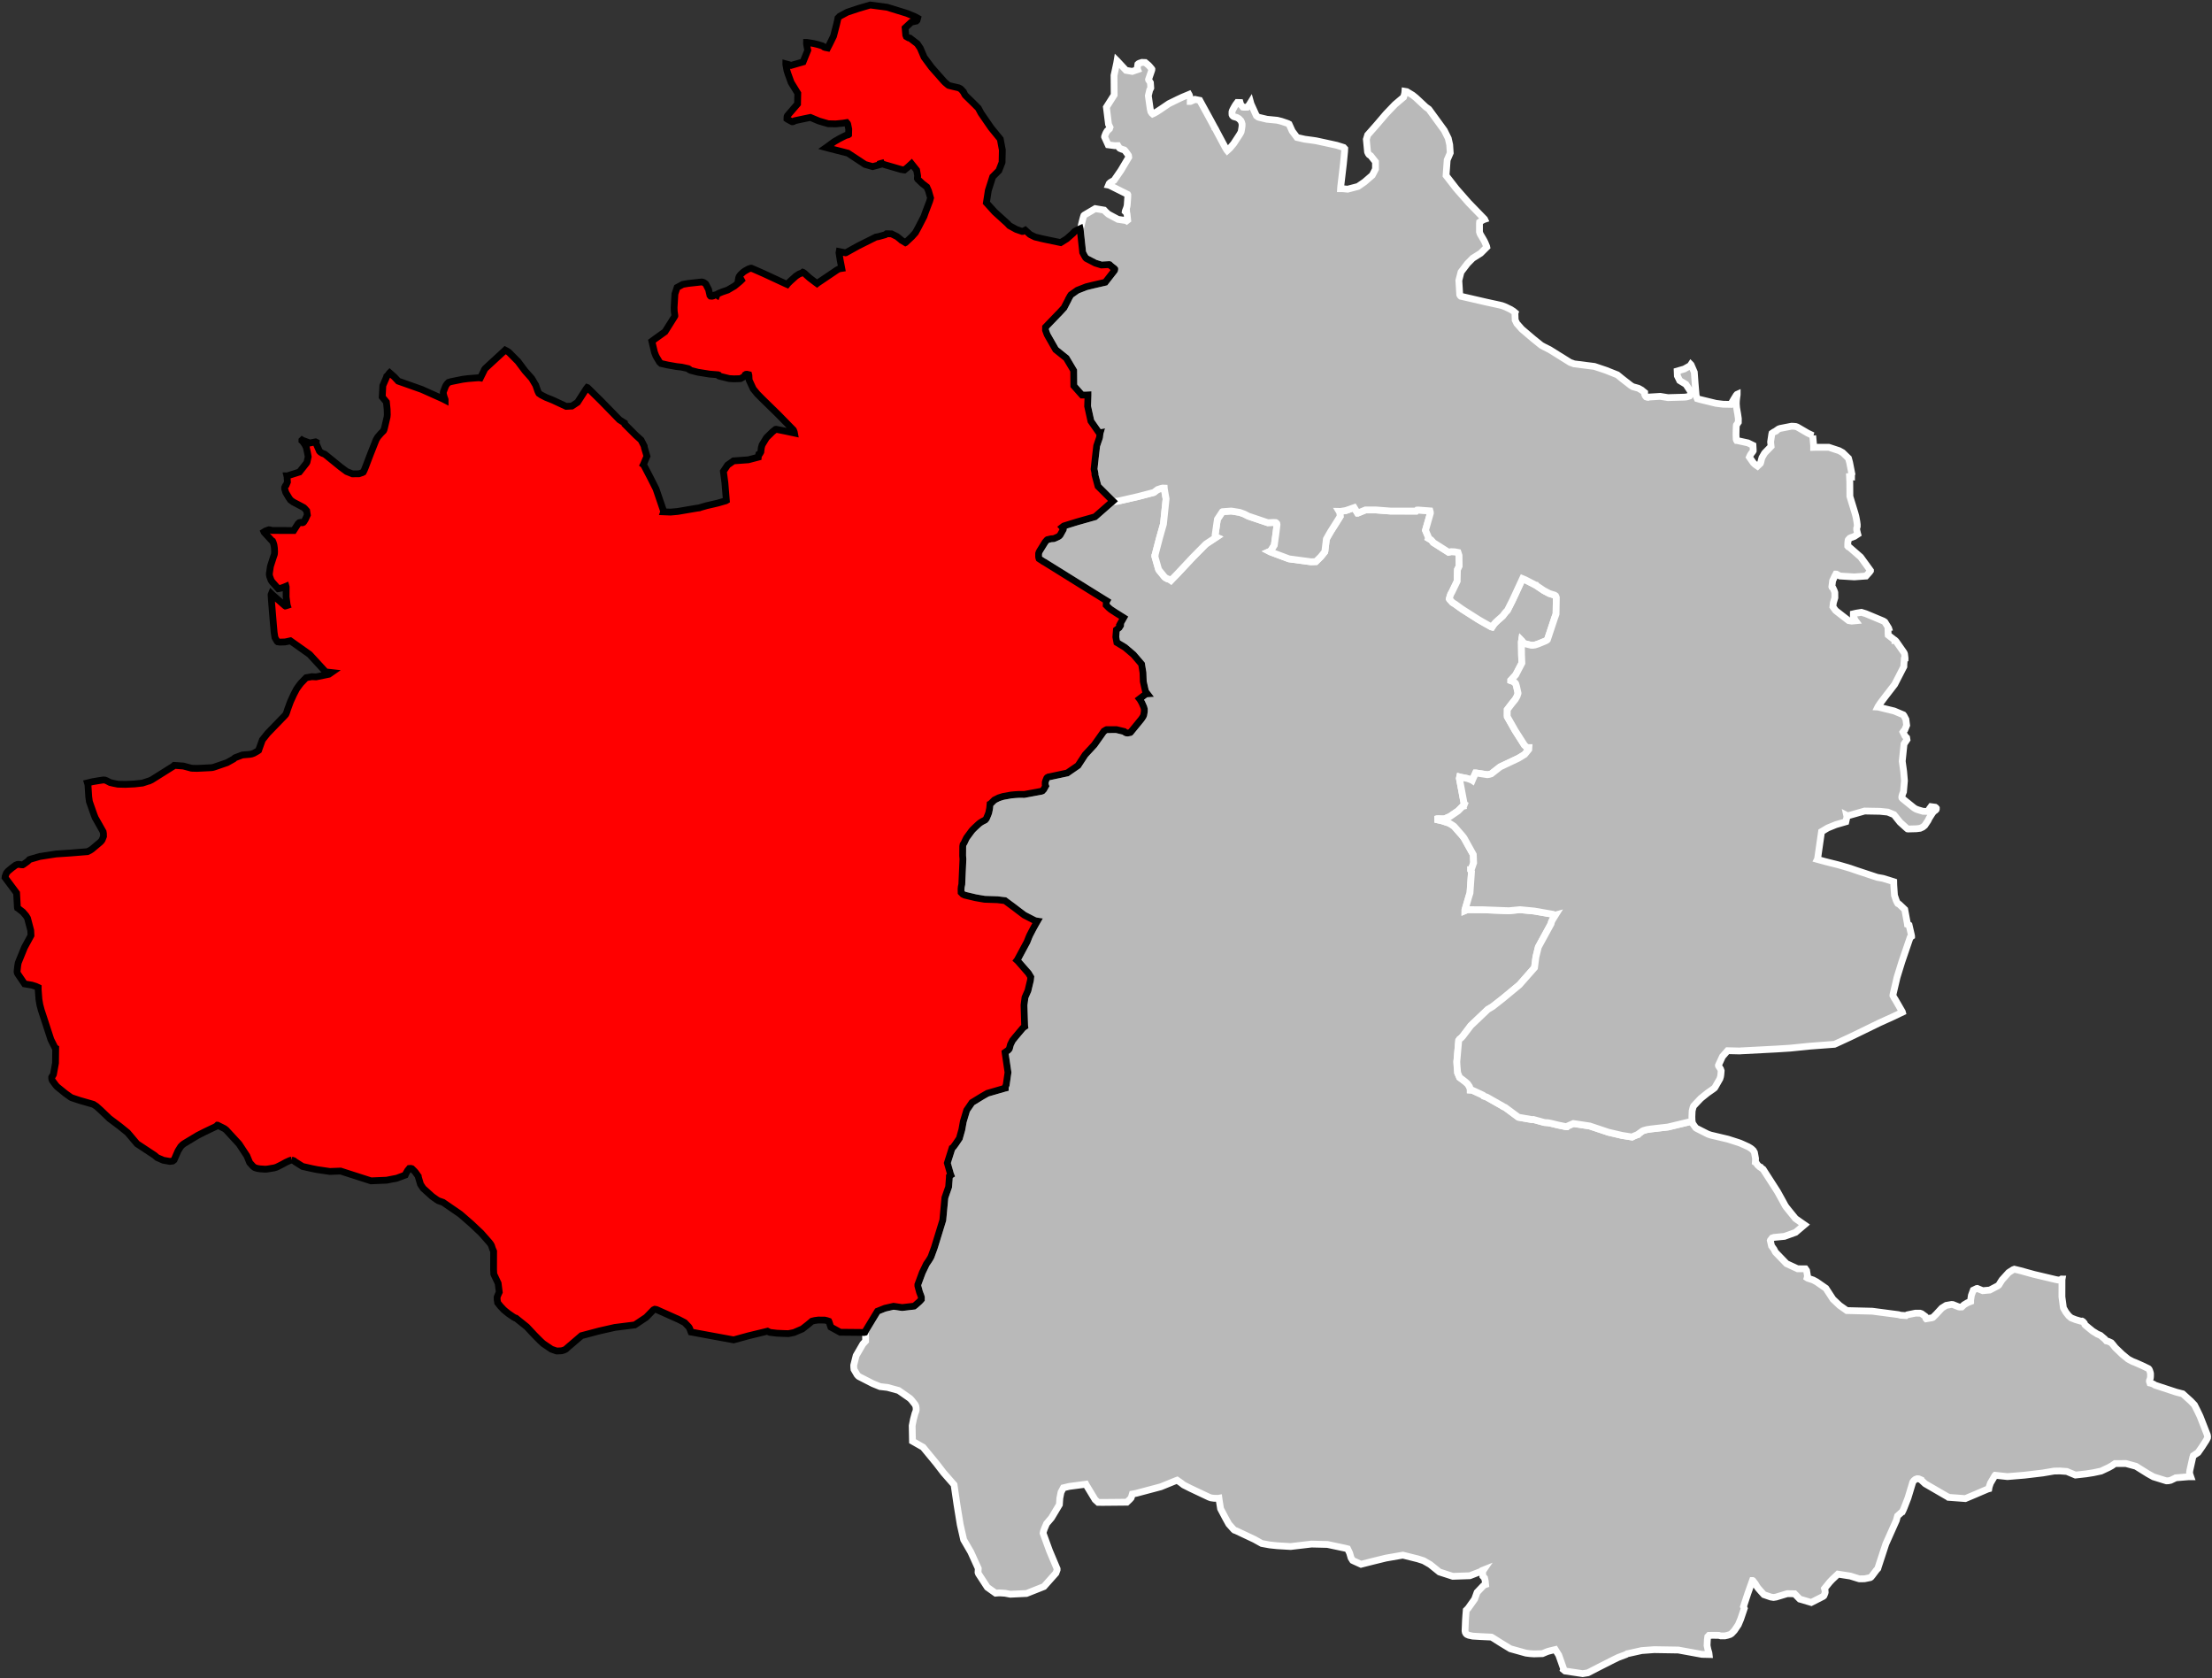
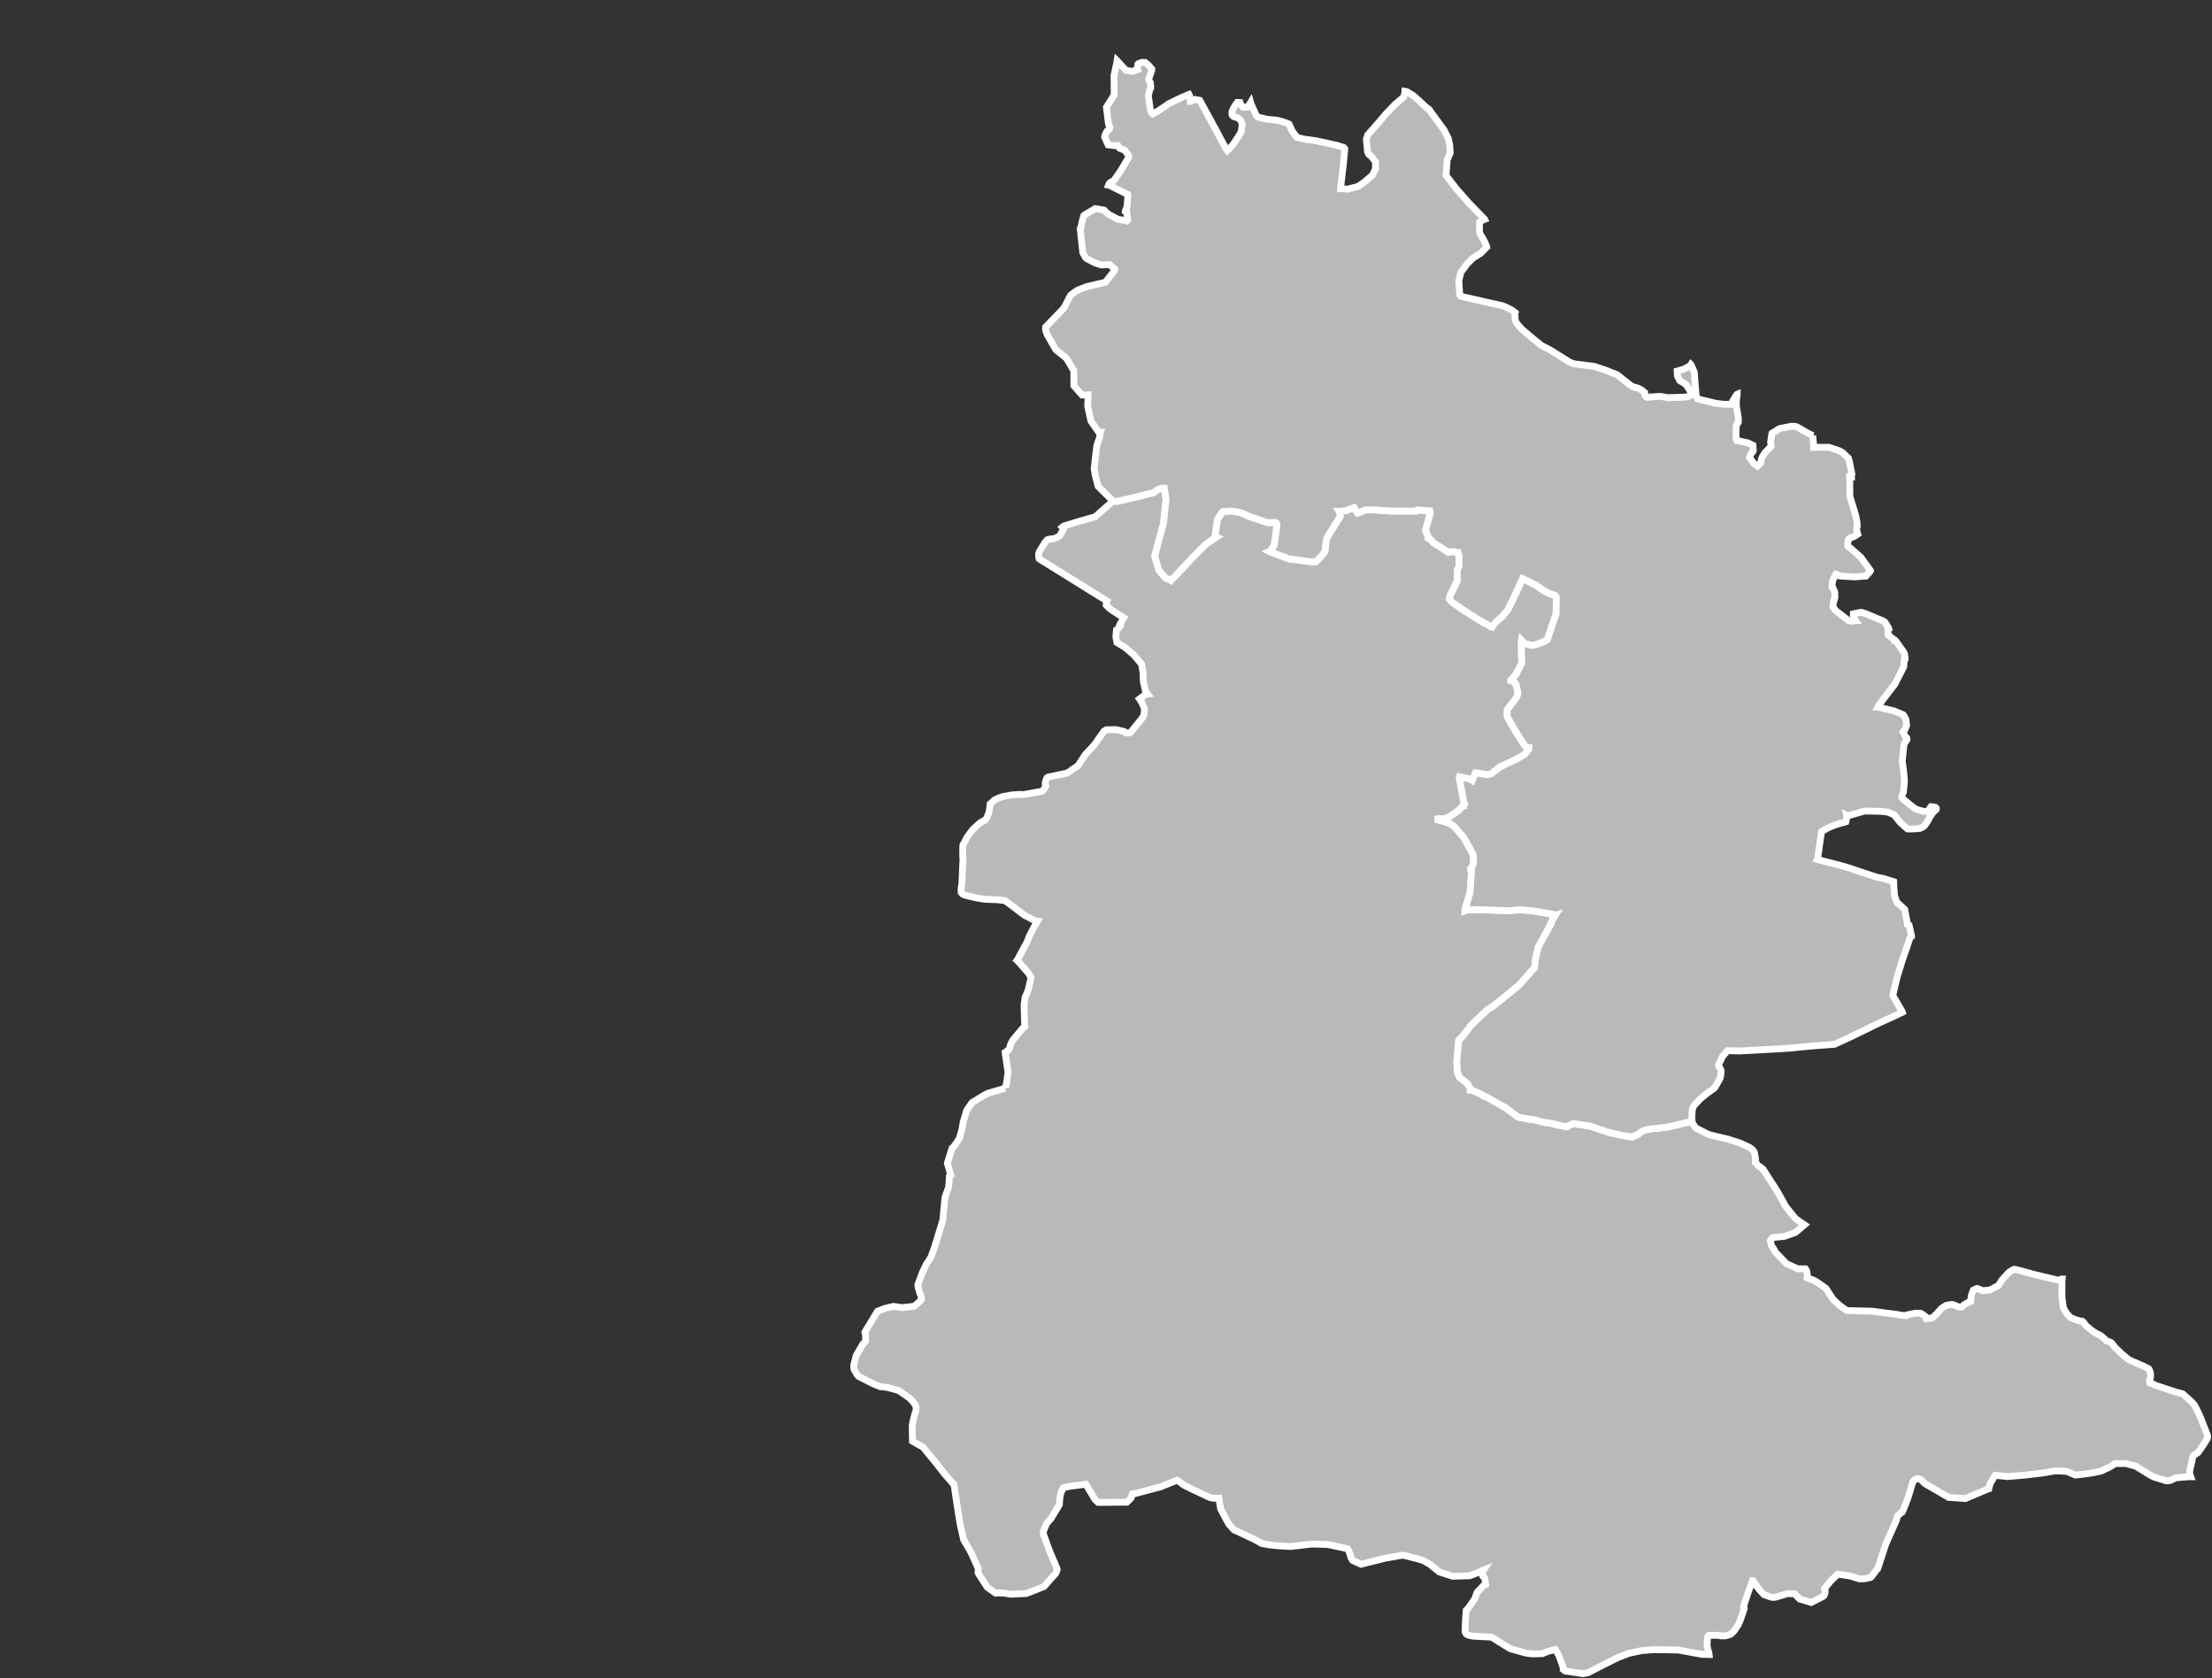
<svg xmlns="http://www.w3.org/2000/svg" xmlns:ns1="http://www.inkscape.org/namespaces/inkscape" xmlns:ns2="http://sodipodi.sourceforge.net/DTD/sodipodi-0.dtd" width="220.119mm" height="166.951mm" viewBox="0 0 2599.829 1971.863" version="1.2" id="svg4136" ns1:version="0.91 r13725" ns2:docname="Arrondissements Ariège 2017.svg">
  <rect x="0" y="0" width="2599.829" height="1971.863" fill="#333333" stroke="none" />
  <ns2:namedview pagecolor="#ffffff" bordercolor="#666666" borderopacity="1" objecttolerance="10" gridtolerance="10" guidetolerance="10" ns1:pageopacity="0" ns1:pageshadow="2" ns1:window-width="1920" ns1:window-height="1017" id="namedview4196" showgrid="false" fit-margin-top="0" fit-margin-left="0" fit-margin-right="0" fit-margin-bottom="0" ns1:zoom="1.1424749" ns1:cx="400.62155" ns1:cy="290.45208" ns1:window-x="-8" ns1:window-y="-8" ns1:window-maximized="1" ns1:current-layer="svg4136" />
  <desc id="desc4138">Generated with Qt</desc>
  <defs id="defs4140" />
  <g id="g4142" style="fill:#b9b9b9;stroke:#ffffff;stroke-width:8" transform="translate(-418.095,-236.312)">
    <path id="Foix" d="m 1564.22,1455.92 0,-0.71 0.25,-1.08 0.38,-0.93 0.48,-1.06 2.12,-14.69 -3.34,-22.63 -0.11,-0.94 3.34,-2.32 1.42,-1.52 0.36,-0.7 1.26,-4.68 2.34,-4.71 3.29,-4.1 8.74,-10.4 1.66,-1.39 0.71,-0.47 -0.11,-0.7 -0.74,-24.46 1.16,-9.21 3.47,-7.87 2.95,-12.33 0.38,-3.64 -2.66,-4.45 -12.48,-14.29 -1.05,-0.95 0.36,-0.46 11.36,-21.1 2.18,-5.51 1.08,-2.48 2.86,-5.5 1.68,-3.16 2.29,-4.11 2.14,-3.75 -1.64,-0.24 -2.23,-0.84 -11.6,-6 -7.26,-5.47 -5.61,-4.29 -9.77,-7.22 -8.89,-1.07 -15.12,-0.51 -10.63,-1.84 -12.69,-3.04 -2.23,-1.08 -1.98,-2.04 -0.08,-3.99 0.26,-2.7 0.61,-2.84 1.33,-29.65 -0.32,-3.99 0.09,-11.07 0.37,-2.11 1.31,-2.01 1.58,-3.4 1.31,-2.57 0.6,-0.82 5.34,-7.26 1.33,-1.52 2.85,-2.79 3.9,-3.61 1.54,-1.28 2.74,-1.74 3.54,-1.85 1.19,-1.4 0.36,-0.61 1.94,-4.68 0.72,-2 0.98,-4.92 0.26,-2.49 0.25,-2.58 0.47,-0.23 4.65,-4.55 5.07,-2.54 5.07,-1.6 9.32,-1.69 4.49,-0.43 4.93,-0.31 6.26,0.05 20.02,-3.71 1.21,-0.46 1.65,-1.75 2.27,-4.09 -0.57,-1.53 0.02,-2.73 0.48,-1.76 1.32,-3.16 0.48,-0.58 1.53,-0.81 0.85,-0.11 21.21,-4.52 12.69,-8.73 8.35,-12.74 10.76,-11.63 11.37,-16.08 0.83,-0.35 1.18,-0.92 1.06,-0.47 11.54,-0.02 9.17,2.19 1.4,1.19 1.17,0.48 1.53,0.13 2.96,-0.56 0.36,-0.23 12.72,-15.55 2.03,-3.04 0.59,-1.28 0.25,-0.82 0.61,-3.76 0.05,-2.72 -0.57,-2.24 -0.46,-1.06 -1.75,-4.01 -1.85,-3.33 -0.58,-0.946 -0.47,-0.59 7.59,-5.81 1.65,-0.104 -1.98,-2.602 -0.34,-0.825 -2.49,-11.09 -0.37,-10.348 -1.64,-10.099 -9.48,-11.089 -10,-8.509 -9.55,-5.798 -1.23,-6.434 0.67,-8.398 3.31,-2.654 1.6,-2.507 0.08,-1.026 -0.7,-0.593 0.12,-0.235 2.38,-4.114 1.81,-3.157 -1.52,-0.953 -8.2,-5.145 -5.61,-3.688 -2.12,-1.781 -3.15,-3.164 0.15,-3.933 0.6,-1.054 -17.09,-10.621 -55.85,-34.75 -1.75,-0.955 -4.91,-3.237 -0.34,-0.943 -0.23,-1.529 0.03,-3.759 0.49,-1.522 0.71,-1.405 6.46,-10.425 2.13,-2.452 0.48,-0.348 4.26,-1.021 3.17,-0.209 1.53,-0.574 3.31,-1.501 1.41,-0.809 1.31,-1.282 3.48,-6.222 0.24,-0.468 0.12,-0.939 -0.11,-0.235 -1.28,-1.421 1.65,-1.28 0.47,-0.23 15.58,-4.806 20.83,-5.877 19.87,-17.421 1.19,-1.05 2.46,0.374 3.43,-0.324 23.47,-5.354 18.63,-4.87 4.46,-3.371 4.07,-1.373 1.76,-0.398 2,0.075 0.1,1.412 0.12,0.47 1.91,10.732 -3.07,29.511 -4.75,16.786 -5,19.156 0,0.588 -0.36,0.583 -0.01,0.941 4,14.037 0.46,1.414 0.58,0.946 6.28,7.713 1.07,0.948 2.22,1.193 3.17,1.084 1.16,0.857 2.14,-2.24 5.24,-5.359 18.13,-19.376 15.48,-15.639 12.31,-8.144 -0.82,-0.36 -0.59,-0.358 0.02,-1.997 2.65,-18.33 5.82,-8.786 0.24,-0.118 5.55,-0.423 4.47,-0.315 1.17,0.127 8.94,1.449 5.51,1.985 4.58,2.388 22.99,7.735 6.96,-0.294 2.35,0.136 0.58,0.358 0.7,0.828 0.22,1.202 -0.12,1.291 -1.01,8.097 -2.06,14.87 -4.26,6.744 -1.29,0.576 0.93,0.478 21.96,8.196 25.63,3.408 0.94,0.01 4.93,-0.196 5.75,-5.634 4.71,-5.815 0.24,-1.056 0.13,-1.409 1.54,-12.581 2.03,-3.627 2.98,-5.168 5.98,-9.407 5.24,-8.38 -0.44,-4.352 -0.23,-0.59 -0.58,-0.967 1.55,0.035 6.36,-1.046 7.44,-2.621 2.36,-0.802 1.97,3.211 1.97,3.19 0.35,0.002 8.99,-3.684 12.12,-0.016 17.17,1.317 30.27,0.04 1.06,-1.164 1.3,-0.109 13.87,1.057 0.46,1.649 -0.01,1.173 -5.71,19.975 4.03,9.456 -0.12,0.233 2.6,1.55 1.74,1.894 0.82,1.181 18.02,11.454 3.06,-0.68 4.13,0.153 3.99,0.762 1.15,3.533 0.14,11.068 -0.01,1.53 -1.08,2.34 -0.84,1.637 -0.13,1.645 -0.22,10.242 -0.02,1.762 -6.34,13.131 -0.83,1.402 -0.24,0.351 -0.6,1.545 -0.87,2.931 -0.36,1.407 0.23,0.47 3.4,3.79 3.85,2.404 0.59,0.476 4.09,2.971 3.03,2.14 19.33,12.287 7.95,4.554 6.81,3.818 0.94,0.242 1.78,-2.688 2.02,-2.449 2.63,-2.447 5.68,-5.027 0.59,-0.583 3,-3.969 2.37,-2.449 5.73,-11.371 4.1,-8.803 5.86,-12.663 2.06,-4.446 3.16,1.318 11.37,5.876 1.17,0.597 0.35,0.003 0.35,0.473 8.55,5.735 6.55,3.46 6.24,1.934 1.16,0.83 0.58,1.181 0.23,0.823 -0.01,1.318 -0.01,1.174 -0.28,16.704 -0.12,0.47 -0.84,2.343 -0.48,1.287 -8.71,26.175 -0.59,0.584 -1.41,0.809 -2.48,1.061 -6.51,2.649 -3.53,1.145 -2.36,0.332 -2.37,-0.019 -6.45,-1.604 -2.22,-0.842 -0.7,-0.593 -1.28,-2.009 -0.46,-0.473 -0.25,1.642 0.2,14.947 0.39,9.897 -7.24,13.851 -5.29,5.829 -0.47,0.466 -0.01,0.47 2.7,0.962 2.45,1.783 0.58,0.828 0.8,2.473 0.23,0.826 1.7,7.791 0,0.353 -1.09,3.291 -2.03,3.639 -4.16,5.1 -5.36,7.06 -0.06,6.93 0.11,1.41 9.28,16.34 10.79,16.92 1.98,1.92 1.17,0.83 1.08,0.24 1.06,0.01 -0.14,2.12 -4.75,5.87 -7.37,4.5 -21.51,10.16 -10.43,8.16 -2.36,0.69 -1.29,0.23 -1.06,0.1 -4.11,-0.62 -3.43,-0.52 -5.63,-0.87 -0.59,0 -3.11,6.93 -0.74,1.75 -0.35,-0.24 -4.92,-1.8 -2.23,-0.49 -6.36,-1.25 -0.94,-0.24 -0.36,1.66 5.29,28.17 0.11,0.59 0.69,1.65 2.6,1.67 -0.73,-0.12 -4.36,1.13 -5.08,5.13 -9.67,6.64 -6.21,2.65 -1.41,0.11 -2.94,-0.03 -2.72,-0.14 -1.89,0.1 -2.12,0.57 7.42,1.59 7.14,2.32 2.11,0.72 3.07,1.91 2.45,1.66 8.97,10.2 2.22,2.72 1.05,1.68 10.36,18.67 0.4,9.67 -2.84,8.1 -0.59,0 -0.01,0.7 0.93,1.66 -1.76,24.94 -0.24,0.93 -0.24,0.47 -0.72,2.37 -4.72,16.08 -0.01,0.94 2.71,-1.15 18.36,0.09 30.48,1.16 13.2,-1.24 16.54,1.57 22.16,3.85 0.89,0.6 1.21,0.51 0.83,-0.23 -0.95,1.52 -2.65,4.33 -0.59,1.17 -0.6,1.4 -0.37,1.79 -14.96,27.41 -2.87,11.72 -1.62,12.49 -17.79,20.2 -19.45,16.1 -12.2,9.54 -5.45,3.24 -20.01,19.03 -9.23,12.16 -1.78,1.99 -2.13,1.74 -1.07,1.52 -2.23,25.05 0.31,5.43 0.64,7.53 2.31,5.45 5.04,3.8 1.99,1.56 2.45,2.26 2.08,3.07 0.69,1.89 0.34,1.53 0,0.72 2.23,0.14 12.66,5.86 0.93,1.07 3.54,1.23 18.97,10.75 0.35,0.36 2.22,0.95 15.64,11.56 14.98,2.61 0.47,0.12 2.11,-0.1 12.8,3.52 2.73,0.26 1.05,0 4.11,0.74 8.45,2.05 9.77,2.01 0.47,0 0.6,-0.7 7.07,-3.11 19.21,2.89 21.99,7.36 16.02,3.72 11.77,1.88 2.19,-1.1 3.36,-1.39 1.42,-0.46 0.24,-0.47 4.86,-3.51 1.42,-0.69 2.83,-0.8 1.29,-0.34 4.84,-0.72 7.18,-0.82 12.49,-1.43 25.97,-6.24 2.36,-0.69 0.22,1.53 0.81,1.65 3.25,4.52 0.93,0.71 13.48,6.83 3.36,1.15 5.16,1.21 15.09,3.58 12.59,4.02 1.99,0.73 3.51,1.55 5.76,2.63 2.81,1.7 1.28,0.95 1.87,1.78 1.27,2.24 1.29,7.02 -0.09,3.12 -0.12,1.52 0.93,0.6 1.74,2.48 2.22,2.04 0.96,0.36 0.11,0.35 3.16,2.26 8.5,13.19 8.34,12.98 6.14,11.05 2.91,5.39 1.39,2.01 2.96,3.69 7.87,9.69 10.43,7.3 -10.42,8.86 -13.03,4.7 -12.25,1.19 -2.18,0.7 -2.08,2.69 -0.12,0.35 1.47,6.36 2.79,3.81 1.74,3.42 13.07,13.53 13.01,6 9.19,0.08 1.39,2.01 1.12,6.84 -0.49,1.76 0.35,0.24 0.82,0.36 1.2,0.36 4.74,1.57 4.04,2.17 10.89,7.56 8.37,12.86 7.8,7.34 8.44,5.97 29.91,0.75 30.7,4.02 2.58,0.72 6.25,0.41 0.23,-0.24 1.54,-0.69 9.44,-1.92 2.46,0.02 3.06,0.03 1.75,0.6 4.23,3.09 0.92,2.62 0.12,0.11 0.11,0.12 6.71,-1.11 1.2,-0.47 3.67,-3.63 6.78,-7.34 5.08,-3.16 6.38,-1.12 1.53,0.13 6.67,2.66 1.43,0.25 2.35,-0.1 2.73,-2.58 3.89,-2.32 3.8,-1.49 0.01,-1.65 0.87,-5.63 2.23,-6.06 3.95,-1.9 0.73,-0.11 6.44,2.64 8.25,-0.76 9.47,-4.97 1.18,-0.93 2.02,-3.3 1.79,-2.8 7.73,-8.54 1.18,-0.81 4.04,-2.55 1.54,-0.58 7.15,1.71 15.75,4.35 25.84,6.12 2.59,0.49 2.02,-0.1 0.94,-0.22 1.18,-0.82 0.59,0.01 -0.12,0.7 -0.06,20.14 1.66,12.49 0.23,0.85 2.78,4.84 3.25,4.14 2.94,2.51 5.04,2 6.35,1.86 1.41,-0.11 1.17,0.72 1.51,1.77 0.58,1.65 0.58,0.62 7.37,6.05 1.17,0.95 5.42,3.39 3.84,1.65 5.25,4.5 1.75,2.02 2.23,0.49 3.41,1.58 1.87,2.12 2.9,3.67 8.3,7.97 6.54,5.34 1.66,0.98 3.86,2.02 3.16,1.21 8.19,3.62 7.19,3.46 0.81,0.83 0.69,1.42 0.81,2.59 0.22,1.17 -0.02,3.13 -0.13,1.54 -0.31,1.4 -0.78,2.05 -0.01,1.18 0.57,1.65 0.59,0.12 3.51,1.2 1.76,1.19 25.02,8.23 7.62,1.96 9.47,8.54 4.33,4.53 2.89,5.66 3.7,7.69 8.53,21.85 0.34,2 -0.13,1.53 -1.44,2.83 -4.9,7.6 -4.75,6.79 -5.58,3.72 -0.6,1.78 -3.42,15.27 -0.38,2.58 0.34,2.11 1.03,2.98 -2.23,-0.02 -15.45,1.28 -0.62,0.36 -5.28,2.53 -2.61,0.56 -2.35,0.1 -2.46,-0.73 -12.8,-3.98 -6.45,-3.6 -14.17,-8.84 -11.88,-3.2 -12.72,0.06 -3.66,2.55 -3.54,1.97 -9.11,4.29 -9.09,1.93 -8.42,1.33 -12.68,1.42 -10.09,-4.22 -8.06,-0.59 -6.88,0.12 -13.34,2.26 -21.4,2.55 -20.09,1.68 -14.46,-1.55 -0.23,0.23 -5.13,8.68 -0.18,0.39 -0.12,0.25 -1.41,4.19 -0.37,2.11 -1.29,0.34 -15.59,6.68 -10.75,4.52 -19.78,-1.46 -0.7,-0.62 -0.46,-0.12 -26.15,-15.16 -0.93,-0.83 -3.62,-3.35 -0.11,-0.35 -3.04,-1.32 -1.79,-0.13 -2,0.69 -1.78,1.39 -1.42,1.9 -5.64,18.64 -4.62,11.86 -1.08,2.49 -0.98,1.98 -0.36,0.12 -5.21,4.65 -1.45,5.3 -12.35,27.64 -8.85,27.05 -0.49,1.76 -1.78,1.98 -4.66,6.21 -1.66,1.99 -0.94,0.58 -6.71,1.35 -5.9,0.07 -0.94,-0.24 -9.75,-3.04 -14.6,-2.28 -6.86,6.47 -2.73,2.91 -6.19,7.61 0.68,2.47 0.1,2 -0.36,1.29 -1.08,2.58 -0.83,0.81 -2.74,1.41 -11.35,5.78 -13.5,-3.99 -6.07,-6.24 -8.58,-0.13 -13.24,4 -2.94,0.44 -3.17,-0.49 -8.11,-2.77 -3.38,-3.7 -3.51,-4.02 -1.28,-1.77 -2.02,-3.39 -2.85,-3.61 -0.24,-0.12 -0.23,0 -5.44,15.25 -5.07,15.4 0.93,2.12 -4.24,12.56 -2.76,6.58 -4.54,6.77 -3.32,3.53 -1.77,1.16 -3.21,1.03 -3.06,0.68 -4.82,-0.04 -2.25,-0.61 -6.81,-0.06 -4.72,0.08 -1.43,1.52 -0.43,3.16 -0.21,4 -0.15,3.31 1.02,4.82 1.14,3.8 0.22,1.88 -8.36,-0.19 -27.85,-5.09 -28.27,-0.45 -14.79,1.09 -16.1,3.58 -0.82,0.11 -1.42,0.93 -9.21,3.45 -5.93,2.89 -16.13,8.17 -13.55,6.99 -6.14,1.01 -20.7,-3.11 -1.87,-1.54 0.24,-0.71 -5.79,-16.38 -4.12,-6.56 -5.2,1.25 -3.12,0.79 -2.2,0.81 -4.61,1.96 -9.89,0.27 -4.46,-0.28 -4.96,-0.63 -18.33,-5.11 -10.39,-6.31 -10.81,-6.81 -1.17,-0.6 -12.71,-0.6 -9.18,-0.54 -4.57,-0.98 -2.23,-0.96 -1.05,-0.95 -0.83,-1.53 -0.34,-1.77 0.48,-11.91 0.4,-6.05 0.52,-6.3 2.13,-2.1 7.75,-10.88 2.9,-8.05 7.37,-7.75 1.29,-0.93 1.32,-0.46 -0.43,-4.14 -0.79,-3.53 -1.89,-2.01 -0.12,-0.12 -0.31,-4.37 0.12,-1.18 0.74,-1.4 0.24,-0.35 -2.03,0.81 -1.06,0.93 -13.02,5.04 -20,0.67 -15.72,-5.09 -10.99,-8.85 -7.63,-4.37 -6.7,-2.17 -17.67,-4.4 -19.99,3.48 -16.88,4.14 -12.27,3.13 -8.68,-3.95 -1.17,-0.59 -1.86,-2.92 -1.37,-4.65 -0.34,-1.18 -2.31,-4.86 -2.84,-0.73 -20.92,-4.43 -18.77,-0.45 -24.51,2.88 -15.83,-0.94 -8.59,-0.9 -9.41,-1.71 -8.91,-4.93 -21.35,-10.07 -1.99,-0.72 -0.82,-0.71 -5.7,-6.36 -3.73,-6.69 -5.55,-10.53 -0.46,-0.94 -1.45,-9.08 -0.45,-3.18 -0.58,0.11 -5.17,-0.04 -3.67,-0.5 -2.34,-0.84 -21.58,-10.21 -8.09,-4.07 -0.94,-0.71 -1.98,-1.57 -4.79,-3.33 -1.3,0.46 -4.26,1.73 -13.59,5.53 -28.8,7.65 -4.7,0.9 -0.87,2.93 -0.6,1.64 -1.55,1.75 -3.43,3.26 -0.94,-0.01 -27.21,0.25 -5.64,-0.05 -3.52,-3.22 -10.32,-17.03 -0.58,-1.09 -0.73,0.11 -18.49,2.43 -1.06,0.23 -6.14,1.48 -2.74,5.17 -1.38,6.91 -0.53,7.66 -9.32,15.57 -5.78,6.79 -2.58,6.09 -1.08,3.07 -0.37,2.11 7.58,20.79 8.87,21.03 -0.01,1.18 -1.44,3.89 -14.04,15.76 -20.5,8.12 -19.03,0.9 -6.1,-1.17 -6.01,-0.4 -1.17,-0.01 -4,0.31 -9.72,-6.91 -10.35,-15.88 -0.57,-1.65 0.27,-4.6 -8.77,-19.27 -8.4,-14.44 -4.04,-17.81 -3.89,-23.93 -3.33,-22.89 -12.39,-14.15 -8.51,-11.08 -15.58,-18.9 -12.42,-7.06 -0.35,-18.23 1.47,-7.48 1.88,-6.99 0.96,-2.34 0.39,-1.76 -0.09,-2.59 -0.34,-1.88 -0.93,-1.91 -4.2,-5.32 -1.75,-1.78 -1.87,-1.33 -11.47,-7.99 -13.1,-3.58 -8.65,-0.98 -8.57,-3.47 -16.17,-8.27 -1.05,-0.83 -1.28,-1.44 -3.59,-6.14 -0.22,-1.89 -0.1,-1.67 0.01,-1.52 2.81,-11.16 7.88,-13.59 3.22,-3.5 0.02,-2.46 0.02,-2 -0.2,-3.9 -0.69,-1.89 0.83,-1.64 13.99,-23.07 8.72,-3.49 10.17,-2.35 10.12,1.5 14.02,-1.63 1.3,-0.95 4.87,-4.3 1.78,-1.87 0.59,-0.7 0.03,-2.47 -0.35,-1.41 -1.78,-4.68 -1.65,-6.06 -0.34,-1.44 0.01,-1.53 5.2,-14.08 4.92,-10.2 0.59,-0.82 2.38,-3.5 1.91,-3.16 0.6,-1.29 3.75,-10.21 9.97,-32.47 2.47,-26.46 4.38,-12.56 0.86,-11.12 0,-1.06 0.01,-0.37 0.35,-0.35 1.42,-0.93 -0.46,-1.18 -3.71,-13.04 5.51,-17.42 0.48,-0.23 1.54,-1.78 2.4,-3.27 4.23,-6.3 2.86,-10.11 1.73,-9.58 4.01,-13.33 6.19,-9.02 12.32,-7.53 5.9,-3.36 18.89,-5.48 2.01,-0.57" transform="matrix(1,0,0,1,35.424,59.04)" />
    <path id="Pamiers" d="m 2603.26,918.353 -1.41,-0.362 -0.12,-0.003 0.08,4.465 0.11,1.059 7.96,6.201 0,0.235 0.35,0.002 1.17,1.184 8.94,12.787 0.6,1.181 0.23,0.823 0.55,4.494 -0.01,0.47 -0.61,0.113 -0.24,0.233 -0.52,7.045 -0.02,2.23 -10.78,20.988 -11.19,14.501 -5.94,7.841 -2.5,3.84 -0.18,0.37 0.19,0.01 19.01,4.64 10.73,4.51 0.76,0.95 2.31,4.43 0.88,6.94 -2.15,5.29 -1.55,1.64 -0.59,0.93 0.23,0.47 1.96,4.01 0.12,0.24 1.51,1.54 0.47,0.47 0.35,2.27 -3.45,5.14 -2.09,20.23 1.66,12.02 0.94,10.87 -1.14,13.03 -1.08,2.57 -0.85,3.05 0,1.17 0.11,0.36 0.7,0.83 4.08,3.34 9.6,7.72 2.1,1.22 2.58,0.96 5.76,1.69 5.88,0.17 1.51,-2.98 1.96,-2.66 4.93,0.66 0.82,0.59 0.47,0.59 -0.01,0.94 -0.24,0.71 -1.07,1.04 -0.94,0.58 -0.24,0.12 -1.06,1.05 -1.19,1.63 -1.43,2.22 -2.1,3.3 -1.5,3.04 -2.03,3.04 -1.78,2.63 -2.37,1.92 -3.09,1.4 -4.47,0.55 -9.19,0.25 -0.58,0 -0.59,-0.12 -1.28,-1.07 -7.47,-6.76 -7.11,-8.89 -7.29,-3 -9.27,-0.93 -17.96,-0.32 -19.89,5.67 -1.17,-0.6 0.34,1.53 -1.34,5.99 -11.81,3.42 -9.41,3.83 -7.36,4.37 -2.08,14.29 -2.56,17.84 -0.24,0.47 8.7,2.42 15.61,3.89 4.81,1.36 9.75,2.9 6.23,2.17 25.24,8.34 6.8,1.23 12.22,3.77 0.35,0.12 0.08,3.99 0.63,9.2 0.21,2.93 2.06,6.04 1.28,2.59 0.6,0.95 1.64,0.83 6.47,6.13 3.09,16.56 0.11,0.94 1.52,0.48 0.35,0.24 2.63,11.33 0.34,1.76 0,0.35 -1.68,1.17 -9.78,28.65 -5.6,18.17 -4.49,19.06 -0.12,0.59 -0.25,1.29 0,0.58 1.73,3.22 0.47,0.59 0.35,0.59 8.47,14.66 0.12,0.47 -11.35,5.43 -15.36,6.94 -24.96,12.15 -9.81,4.74 -16.54,7.64 -1.89,0.81 -29.34,2.22 -22.39,2.28 -16.24,1.04 -40.41,2.1 -0.71,0 -2.23,0.21 -14.26,-0.35 -6.02,6.88 -4.72,10.23 -0.01,0.35 0.12,0.47 2.34,3.55 0.75,2.18 -0.36,4.42 -0.37,2.35 -0.77,2.59 -5.56,9.72 -0.6,0.93 -1.91,1.51 -6.5,4.53 -7.95,6.42 -6.19,6.53 -2.13,2.33 -0.72,1.66 -1.04,4.11 -0.29,6.77 0.14,4.76 0,0.47 -2.36,0.69 -25.97,6.24 -12.49,1.43 -7.18,0.82 -4.84,0.72 -1.29,0.34 -2.83,0.8 -1.42,0.69 -4.86,3.51 -0.24,0.47 -1.42,0.46 -3.36,1.39 -2.19,1.1 -11.77,-1.88 -16.02,-3.72 -21.99,-7.36 -19.21,-2.89 -7.07,3.11 -0.6,0.7 -0.47,0 -9.77,-2.01 -8.45,-2.05 -4.11,-0.74 -1.05,0 -2.73,-0.26 -12.8,-3.52 -2.11,0.1 -0.47,-0.12 -14.98,-2.61 -15.64,-11.56 -2.22,-0.95 -0.35,-0.36 -18.97,-10.75 -3.54,-1.23 -0.93,-1.07 -12.66,-5.86 -2.23,-0.14 0,-0.72 -0.34,-1.53 -0.69,-1.89 -2.08,-3.07 -2.45,-2.26 -1.99,-1.56 -5.04,-3.8 -2.31,-5.45 -0.64,-7.53 -0.31,-5.43 2.23,-25.05 1.07,-1.52 2.13,-1.74 1.78,-1.99 9.23,-12.16 20.01,-19.03 5.45,-3.24 12.2,-9.54 19.45,-16.1 17.79,-20.2 1.62,-12.49 2.87,-11.72 14.96,-27.41 0.37,-1.79 0.6,-1.4 0.59,-1.17 2.65,-4.33 0.95,-1.52 -0.83,0.23 -1.21,-0.51 -0.89,-0.6 -22.16,-3.85 -16.54,-1.57 -13.2,1.24 -30.48,-1.16 -18.36,-0.09 -2.71,1.15 0.01,-0.94 4.72,-16.08 0.72,-2.37 0.24,-0.47 0.24,-0.93 1.76,-24.94 -0.93,-1.66 0.01,-0.7 0.59,0 2.84,-8.1 -0.4,-9.67 -10.36,-18.67 -1.05,-1.68 -2.22,-2.72 -8.97,-10.2 -2.45,-1.66 -3.07,-1.91 -2.11,-0.72 -7.14,-2.32 -7.42,-1.59 2.12,-0.57 1.89,-0.1 2.72,0.14 2.94,0.03 1.41,-0.11 6.21,-2.65 9.67,-6.64 5.08,-5.13 4.36,-1.13 0.73,0.12 -2.6,-1.67 -0.69,-1.65 -0.11,-0.59 -5.29,-28.17 0.36,-1.66 0.94,0.24 6.36,1.25 2.23,0.49 4.92,1.8 0.35,0.24 0.74,-1.75 3.11,-6.93 0.59,0 5.63,0.87 3.43,0.52 4.11,0.62 1.06,-0.1 1.29,-0.23 2.36,-0.69 10.43,-8.16 21.51,-10.16 7.37,-4.5 4.75,-5.87 0.14,-2.12 -1.06,-0.01 -1.08,-0.24 -1.17,-0.83 -1.98,-1.92 -10.79,-16.92 -9.28,-16.34 -0.11,-1.41 0.06,-6.93 5.36,-7.06 4.16,-5.1 2.03,-3.639 1.09,-3.291 0,-0.353 -1.7,-7.791 -0.23,-0.826 -0.8,-2.473 -0.58,-0.828 -2.45,-1.783 -2.7,-0.962 0.01,-0.47 0.47,-0.466 5.29,-5.829 7.24,-13.851 -0.39,-9.897 -0.2,-14.947 0.25,-1.642 0.46,0.473 1.28,2.009 0.7,0.593 2.22,0.842 6.45,1.604 2.37,0.019 2.36,-0.332 3.53,-1.145 6.51,-2.649 2.48,-1.061 1.41,-0.809 0.59,-0.584 8.71,-26.175 0.48,-1.287 0.84,-2.343 0.12,-0.47 0.28,-16.704 0.01,-1.174 0.01,-1.318 -0.23,-0.823 -0.58,-1.181 -1.16,-0.83 -6.24,-1.934 -6.55,-3.46 -8.55,-5.735 -0.35,-0.473 -0.35,-0.003 -1.17,-0.597 -11.37,-5.876 -3.16,-1.318 -2.06,4.446 -5.86,12.663 -4.1,8.803 -5.73,11.371 -2.37,2.449 -3,3.969 -0.59,0.583 -5.68,5.027 -2.63,2.447 -2.02,2.449 -1.78,2.688 -0.94,-0.242 -6.81,-3.818 -7.95,-4.554 -19.33,-12.287 -3.03,-2.14 -4.09,-2.971 -0.59,-0.476 -3.85,-2.404 -3.4,-3.79 -0.23,-0.47 0.36,-1.407 0.87,-2.931 0.6,-1.545 0.24,-0.351 0.83,-1.402 6.34,-13.131 0.02,-1.762 0.22,-10.242 0.13,-1.645 0.84,-1.637 1.08,-2.34 0.01,-1.53 -0.14,-11.068 -1.15,-3.533 -3.99,-0.762 -4.13,-0.153 -3.06,0.68 -18.02,-11.454 -0.82,-1.181 -1.74,-1.894 -2.6,-1.55 0.12,-0.233 -4.03,-9.456 5.71,-19.975 0.01,-1.173 -0.46,-1.649 -13.87,-1.057 -1.3,0.109 -1.06,1.164 -30.27,-0.04 -17.17,-1.317 -12.12,0.016 -8.99,3.684 -0.35,-0.002 -1.97,-3.19 -1.97,-3.211 -2.36,0.802 -7.44,2.621 -6.36,1.046 -1.55,-0.035 0.58,0.967 0.23,0.59 0.44,4.352 -5.24,8.38 -5.98,9.407 -2.98,5.168 -2.03,3.627 -1.54,12.581 -0.13,1.409 -0.24,1.056 -4.71,5.815 -5.75,5.634 -4.93,0.196 -0.94,-0.01 -25.63,-3.408 -21.96,-8.196 -0.93,-0.478 1.29,-0.576 4.26,-6.744 2.06,-14.87 1.01,-8.097 0.12,-1.291 -0.22,-1.202 -0.7,-0.828 -0.58,-0.358 -2.35,-0.136 -6.96,0.294 -22.99,-7.735 -4.58,-2.388 -5.51,-1.985 -8.94,-1.449 -1.17,-0.127 -4.47,0.315 -5.55,0.423 -0.24,0.118 -5.82,8.786 -2.65,18.33 -0.02,1.997 0.59,0.358 0.82,0.36 -12.31,8.144 -15.48,15.639 -18.13,19.376 -5.24,5.359 -2.14,2.24 -1.16,-0.857 -3.17,-1.084 -2.22,-1.193 -1.07,-0.948 -6.28,-7.713 -0.58,-0.946 -0.46,-1.414 -4,-14.037 0.01,-0.941 0.36,-0.583 0,-0.588 5,-19.156 4.75,-16.786 3.07,-29.511 -1.91,-10.732 -0.12,-0.47 -0.1,-1.412 -2,-0.075 -1.76,0.398 -4.07,1.373 -4.46,3.371 -18.63,4.87 -23.47,5.354 -3.43,0.324 -2.46,-0.374 -0.24,-0.235 -17.27,-17.229 -3.64,-13.564 0,-0.47 0.12,-0.586 -0.45,-2.496 -0.67,-3.06 1.55,-14.345 1.51,-12.934 2.42,-7.146 0.24,-0.586 0.74,-2.367 0.51,-4.58 0.24,-0.818 -1.29,0.223 -9.66,-13.851 -3.85,-17.466 0.46,-12.71 0,-0.588 -2.11,0.101 -4.94,0.075 -0.11,-0.118 -3.38,-3.787 -6.13,-6.954 -0.15,-17.897 -8.69,-14.61 -12.49,-9.998 -9.52,-16.669 -0.69,-1.416 -1.61,-4.385 -0.11,-0.353 0.03,-3.642 14.86,-15.408 1.07,-1.049 5.81,-6.295 4.8,-9.266 0.12,-0.235 0.12,-0.468 2.14,-3.861 0.96,-1.402 7.52,-5.304 10.46,-4.084 7.05,-1.741 15.31,-3.538 10.53,-13.505 0.36,-0.584 0.24,-1.056 0,-0.353 -0.46,-0.59 -2.81,-2.134 -1.98,-1.668 -0.81,-0.828 -0.49,-0.122 -9.17,0.511 -7.23,-2.256 -10.47,-5.434 -0.94,-0.948 -1.87,-3.211 -1.51,-2.95 -0.32,-3.291 -2.6,-24.04 -0.11,-0.47 0.72,-1.404 1.7,-7.295 1.34,-5.039 0.6,-1.757 0.59,-0.584 12.8,-7.553 10.44,1.755 1.87,2.013 3.05,2.729 1.29,0.715 10.06,5.394 9.88,1.492 0.35,0.24 1.18,-0.932 -0.76,-7.172 -0.35,-0.708 -0.1,-1.435 -0.83,-0.125 -0.58,-0.24 -0.23,-0.235 0.12,-0.706 1.32,-3.394 0.6,-1.993 0.28,-1.762 0.67,-9.534 0.01,-2.35 -0.23,-0.471 -19.44,-9.703 -2.25,-1.075 -0.7,-0.125 0.72,-1.755 1.06,-1.073 1.8,-1.159 2.83,-1.506 8.05,-11.682 9.14,-15.338 0.12,-0.235 -0.22,-1.67 -0.11,-0.471 -0.7,-1.063 -3.14,-4.255 -1.04,-1.066 -3.07,-0.967 -2.23,-0.957 -0.82,-0.831 -1.16,-1.794 -0.34,-0.591 -3.76,0.087 -7.6,-1.004 -4.21,-9.224 0,-0.468 0.73,-2.11 0.84,-1.99 1.43,-2.456 0.97,-0.932 1.77,-1.63 0.61,-1.757 -1.73,-3.68 -2.48,-19.964 9.13,-14.395 -0.16,-22.959 3.08,-14.274 0.49,-2.931 0.47,0.472 10.04,10.8 7.37,1.249 6.29,-2.192 -0.23,-0.591 -0.11,-1.529 0.62,-4.107 0.6,-0.581 1.06,-0.579 3.06,-1.032 3.94,0.15 3.7,3.087 1.16,1.183 2.68,3.194 0.23,0.356 -0.01,0.588 -0.24,0.962 -3.63,10.543 0.11,0.588 0.81,1.181 1.27,2.033 0.42,6.229 -0.47,1.054 -0.72,1.051 -1.7,6.942 2.22,15.552 0.79,3.296 1.16,1.771 0.94,0.83 1.77,-0.806 3.07,-1.737 3.92,-2.552 10.28,-6.963 10.4,-5.084 5.69,-2.655 7.54,-3.134 0.35,0.614 0.57,1.769 0.46,1.764 0.22,1.53 0.11,0.472 -0.01,1.174 -0.24,0.586 0,0.353 0.24,0.002 4.03,-1.729 1.42,-0.694 5.51,1.103 10.32,18.815 3.59,6.61 3.58,6.634 0.12,0.588 0.58,0.475 2.26,4.435 3.64,6.798 5.9,11 1.76,2.952 0.58,0.71 2.96,-2.677 4.63,-5.483 6.81,-10.423 1.67,-2.925 0.24,-0.585 0.49,-2.581 0.37,-2.348 0.25,-2.018 0.02,-2.115 -0.68,-2.354 -0.81,-1.652 -2.33,-2.371 -2.34,-1.31 -3.52,-0.993 -0.82,-0.478 -0.81,-0.83 -0.46,-0.943 -0.11,-0.941 0.02,-2.466 0.36,-1.291 0.84,-1.755 1.67,-3.042 1.43,-2.359 1.92,-2.569 3.29,0.085 0.34,1.176 0.35,1.122 2.67,3.101 1.53,0.129 3.52,-0.087 0.6,-0.583 1.92,-2.569 1.43,-2.339 0.46,1.649 6.34,13.941 2.11,1.545 1.05,0.363 9.17,2.19 12.12,1.183 4.92,1.216 5.74,1.927 2.02,0.722 1.28,0.715 3.69,8.16 5.58,7.474 9.17,2.073 9.27,1.253 4.13,0.621 8.68,1.859 15.62,3.42 8,2.534 1.28,1.421 -0.15,3.312 -1.41,14.58 -3.19,27.045 -0.13,2.113 2.93,0.026 5.4,0.515 12.16,-3.19 7.58,-5.225 9.23,-7.965 3.73,-7.224 0.01,-8.542 -5.64,-7.153 -1.75,-1.096 -0.93,-1.184 -0.81,-1.651 -0.23,-0.706 -0.81,-8.363 -0.59,-6.243 1.57,-5.156 10.22,-11.569 11.27,-13.207 10.6,-11.073 10.08,-8.518 0.84,-2.578 0.62,-2.696 0.13,-1.644 2.25,0.372 6.9,4.168 3.85,3.098 4.21,3.926 7.35,6.876 3.39,2.402 0.35,0.356 9.08,12.465 8.95,12.289 4.62,9.32 1.7,7.556 0.62,9.546 -3.59,8.311 -1.31,18.245 11.96,15.401 14.57,16.618 18.66,19.212 0.11,0.237 -0.7,0.228 -2.13,1.04 -3.07,2.089 -0.12,1.198 0,10.223 0.69,2.12 0.6,1.204 2.55,4.251 0.81,1.416 0.93,1.651 1.04,2.125 1.76,4.262 0.19,0.903 -7.19,7.152 -9.41,5.937 -6.17,6.293 -7.5,9.83 -2.55,9.942 1.03,16.763 0.46,0.943 0.82,0.831 29.71,6.85 15.16,3.298 3.52,0.854 4.12,1.583 6.2,2.99 3.15,2.023 1.99,1.663 -0.24,0.701 0.28,8.017 1.91,3.98 5.9,6.683 13.56,11.532 9.33,7.504 3.28,1.79 6.46,3.225 24.12,15.053 3.16,1.085 1.41,0.597 23.99,3.021 13.38,4.483 13.61,5.402 5.77,4.711 9.89,7.686 2.46,1.548 3.51,0.969 3.05,0.847 2.01,1.075 0.82,0.475 0,0.118 1.4,0.835 3.15,2.493 -0.01,2.138 0.69,1.652 1.04,1.301 1.29,0.48 0.94,0.124 0.47,-0.23 0.48,-0.113 13.42,-0.828 9.06,1.484 19.2,-0.543 2.35,-0.214 1.41,-0.341 2.48,-0.803 0.71,-1.051 1.2,-2.341 -0.12,-0.353 -1.62,-3.067 -4.52,-6.876 -7.27,-4.409 -2.72,-5.551 -0.24,-5.658 8.31,-2.409 6.94,-3.926 0.84,-1.286 0.23,0.237 3.8,8.725 0.98,13.352 1.15,13.738 0.57,2.143 0.8,1.887 2.93,0.847 19.03,4.622 8.35,1.033 9.07,0.193 3.69,-6.335 2.74,-4.444 0.83,-0.931 0.26,-0.116 0,0.353 -0.53,3.755 -0.37,3.286 -0.15,3.665 0.37,4.644 0.73,4.413 0.56,3.081 0.77,5.296 -0.03,4.345 -1.78,2.594 -0.48,0.701 -0.13,0.821 -0.21,4.933 -0.11,5.427 0.19,5.406 0.35,1.179 0.23,0.355 0.35,0.002 12.92,2.835 5.86,2.867 0.3,5.409 -0.01,1.056 -0.36,0.701 -1.9,2.463 -1.31,2.117 -0.71,1.522 -0.24,0.586 4.64,6.617 1.98,1.92 2.95,2.023 3.19,-3.03 0.12,-0.116 0.36,-0.818 0.79,-3.192 0.79,-2.812 2.62,-4.561 0.72,-1.051 7.37,-7.599 -0.55,-5.29 1.37,-9.177 0.25,-0.938 2.24,-1.508 1.79,-0.807 0.01,-0.118 3.66,-2.555 1.77,-0.691 13.32,-2.614 2.23,0.019 2.84,0.282 1.76,0.603 1.05,0.595 11.25,6.556 6.08,2.896 -0.11,-0.003 1.07,11.784 -0.01,2.114 2.35,-0.098 14.59,0.004 0.94,0.007 12.09,3.981 4.12,2.277 6.87,6.65 1.37,5.062 2.59,13.228 -0.35,0.703 -0.02,2.466 -1.41,-0.247 -0.95,0.11 0.3,6.817 0.1,15.792 0,0.823 0.11,0.353 5.83,19.106 1.14,4.263 0.45,2.235 0.68,3.766 0.44,3.411 -0.02,2.373 -0.6,1.993 -0.02,1.762 1.02,4.354 0.23,0.826 -3.9,2.552 -2.71,1.059 -0.94,0.226 -1.85,0.865 -1.72,1.925 -0.12,0.235 -0.37,2.11 -0.01,0.706 -0.13,1.291 -0.02,3.053 0.7,0.831 1.52,0.717 12.97,11.304 11.52,15.876 0,0.235 -0.95,1.402 -4.27,4.783 -1.56,0.103 -12.17,0.896 -16.89,-1.021 -4.21,-2.267 -0.59,-0.005 -1.31,2.456 -2.54,5.382 -0.88,6.949 0.12,0.353 0.23,0.12 0.93,1.066 1.15,2.477 0.81,2.028 0.23,0.823 0.06,6.109 -1.81,6.001 -0.51,4.578 3.02,4.255 1.4,1.186 9.37,7.269 4.66,3.564 3.66,0.642 4.47,-0.433 -0.46,-0.614 -1.96,-4.246 -0.12,-0.588 0.03,-2.703 3.12,-0.739 2.41,-0.39 3.91,-0.614 5.27,1.63 20.42,8.537 1.87,1.19 4.4,7.112 0.92,2.827 0,0.233" transform="matrix(1,0,0,1,35.424,59.04)" />
  </g>
  <g style="fill:#ff0000;stroke:#000000;stroke-width:8" transform="translate(-418.095,-236.312)">
-     <path id="Saint-Girons" d="m 725.408,1540.46 -0.823,0.11 -1.438,0.46 -4.361,1.96 -3.778,2.09 -3.799,1.96 -3.54,1.74 -2.59,0.8 -7.319,1.23 -1.764,0.22 -1.647,0.1 -6.012,-0.4 -3.049,-0.49 -1.877,-0.51 -1.546,-0.6 -1.635,-1.19 -4.074,-4.5 -3.341,-8.04 -9.167,-13.93 -15.159,-16.45 -1.985,-1.54 -4.002,-2.03 -4.095,-2.05 -0.235,-0.01 -1.421,1.4 -13.496,6.45 -8.198,4.15 -16.048,9.67 -1.891,1.4 -2.038,2.09 -3.095,4.94 -4.696,10.77 -1.656,1.28 -3.293,0.44 -7.765,-1.36 -7.166,-3.14 -3.032,-2.61 -20.647,-13.61 -11.019,-13.04 -9.179,-7.45 -12.324,-9.25 -10.398,-9.97 -4.782,-4.27 -3.505,-2.29 -2.343,-0.72 -13.809,-3.95 -7.099,-2.36 -2.461,-0.84 -1.404,-0.83 -5.862,-4.19 -9.688,-7.86 -1.397,-1.54 -1.162,-1.53 -3.136,-4.28 -0.458,-1.3 -0.226,-1.18 0.011,-1.41 0.716,-1.28 0.712,-0.82 0.598,-1.19 2.418,-13.31 0.207,-17.15 0.003,-0.35 -0.819,-0.48 -4.853,-9.7 -6.874,-21.13 -4.356,-13.24 -1.708,-6.43 -1.099,-6.54 -0.844,-11.43 0.021,-2.35 -2.811,-1.32 -4.71,-1.47 -8.506,-1.42 -7.511,-11.07 -0.927,-1.56 -0.341,-1.17 0.007,-1.06 0.663,-6.23 0.494,-2.95 0.365,-1.29 7.099,-17.47 3.905,-7.14 3.755,-6.92 -0.28,-5.99 -3.757,-14.3 -1.623,-2.71 -1.162,-1.42 -2.795,-3.22 -5.977,-4.64 -0.233,-0.11 -0.115,-0.36 -0.948,-17.15 -13.562,-18.19 0.127,-1.29 0.602,-1.64 0.864,-2.23 0.832,-1.17 1.304,-1.39 3.667,-3.05 1.183,-0.93 3.926,-2.91 2.12,-0.8 1.529,-0.11 2.933,0.5 1.668,0.03 0.708,-0.37 4.846,-3.48 2.131,-1.98 0.238,-0.35 0.59,-0.23 11.666,-3.37 19.066,-2.93 17.196,-1.14 19.633,-1.59 3.068,-1.5 2.126,-1.39 9.725,-8.17 1.541,-1.63 0.856,-1.28 1.562,-3.99 -0.089,-3.4 -0.226,-1.18 -0.11,-0.83 -8.222,-14.56 -1.042,-1.77 -1.496,-3.8 -5.394,-15.34 -0.777,-5.67 -0.938,-14.37 -0.572,-1.88 6.147,-1.48 5.907,-1 6.587,-1.01 1.879,0.14 1.99,0.74 4.117,2.15 4.222,0.98 5.044,0.98 8.716,0.21 10.781,-0.5 9.313,-1.04 7.504,-2.46 0.353,0 2.947,-1.38 25.11,-15.77 1.303,-1.17 0.704,0.01 8.83,0.66 1.41,0.13 8.205,2.21 0.821,0.24 1.315,0.13 5.403,0.16 4.465,-0.2 12.131,-0.6 1.788,-0.22 1.767,-0.46 15.34,-5.27 7.697,-4.29 1.538,-1.4 0.236,-0.11 8.529,-3.22 8.704,-0.73 2.355,-0.45 2.475,-0.92 4.274,-2.43 1.298,-0.93 0.363,-1.08 0.36,-1.05 3.632,-10.08 6.055,-7.61 8.438,-8.74 11.543,-11.91 1.423,-1.63 0.478,-0.94 0.722,-1.87 0.965,-3.05 2.789,-7.64 0.72,-1.87 3.71,-8.1 3.366,-6.433 1.308,-1.868 2.021,-2.804 1.792,-2.289 5.703,-5.898 0.473,-0.465 6.647,-1.202 5.016,0.242 15.112,-3.141 2.837,-1.973 -3.64,-0.407 -2.959,-0.259 -19.003,-20.649 -22.216,-15.74 -0.35,-0.238 -4.592,1.019 -1.764,0.338 -6.018,0.184 -2.58,-0.374 -0.584,-0.473 -0.466,-0.734 -2.14,-3.719 -0.951,-5.94 -0.861,-9.548 -2.112,-25.677 -0.214,-2.611 -0.414,-6.582 0.103,-0.433 0.28,-0.677 0.826,0.823 15.272,13.371 0.233,0.12 0.588,-0.113 1.769,-0.574 -0.115,-0.353 -1.271,-9.656 0.061,-11.642 -0.228,-0.826 -1.886,0.807 -3.442,1.266 -2.943,0.656 -0.823,0.111 -0.351,-0.356 -6.633,-7.457 -1.395,-2.032 -1.494,-4.009 -0.228,-0.705 -0.339,-1.647 0.014,-1.764 1.244,-8.354 3.762,-11.625 0.722,-1.99 0.245,-1.174 0.139,-2.466 -0.2,-4.138 -0.445,-3.175 -0.226,-1.059 -0.917,-2.827 -0.577,-1.181 -0.936,-0.595 -8.913,-9.714 -0.2,-0.439 1.804,-1.115 3.183,-1.151 0.706,-0.228 1.409,0.129 2.251,0.631 25.542,0.094 4.762,-7.363 0.237,-0.233 0.238,-0.468 1.303,-1.165 1.553,-0.338 1.289,0.362 1.058,0.009 0.826,-0.345 0.83,-0.934 1.548,-2.571 2.393,-5.173 -0.758,-5.002 -2.35,-2.663 -1.167,-1.065 -5.147,-2.769 -7.257,-3.799 -3.218,-2.397 -1.811,-2.623 -2.607,-4.371 -0.985,-1.651 -1.374,-4.383 0.014,-1.644 0.837,-1.875 0.852,-0.814 1.56,-3.747 -0.419,-6.253 -0.226,-0.943 0.468,0.005 14.279,-4.524 8.335,-10.562 0.597,-1.195 1.369,-6.215 -0.898,-4.943 -1.247,-5.674 -0.231,-0.588 -1.385,-2.95 -2.903,-4.041 -0.699,-0.593 0.005,-0.588 0.235,-0.233 0.586,0.357 8.492,3.148 6.084,-1.242 0.588,-0.111 0.703,0.358 -0.129,1.291 4.036,9.222 1.165,1.183 2.338,1.43 2.694,0.962 18.64,15.124 7.088,5.253 6.85,2.757 7.749,-0.099 3.625,-1.31 0.117,0.002 1.179,-0.602 0.979,-1.87 1.439,-3.397 5.909,-15.542 6.745,-17.062 1.908,-3.275 3.679,-4.269 3.103,-3.099 0.477,-0.936 0.002,-0.353 0.358,-0.701 0.365,-1.291 2.947,-12.451 0.122,-0.588 0.257,-2.701 -0.181,-6.368 -0.871,-8.466 -4.886,-5.94 0.699,-13.411 4.695,-10.795 0.003,-0.235 1.896,-1.981 0.953,-1.52 0.475,-0.466 5.504,4.886 4.543,4.856 27.692,9.793 24.374,10.917 3.065,1.579 0.002,-0.471 -0.113,-0.47 -0.976,-2.56 -0.513,-1.943 -0.456,-1.764 -0.104,-1.647 0.125,-0.821 2.162,-5.646 0.477,-1.053 0.598,-1.17 1.425,-1.867 1.445,-1.398 3.063,-0.915 13.441,-2.707 5.999,-0.774 10.134,-0.833 3.197,-0.207 1.526,0.247 4.421,-8.916 0.242,-0.703 0.95,-1.402 0.12,-0.115 23.157,-21.334 0.238,-0.233 2.105,1.075 2.339,1.548 10.625,10.708 8.194,10.96 7.968,8.96 4.72,7.97 2.35,6.801 0.81,1.769 0.58,1.061 2.57,1.783 5.61,2.891 8.11,3.239 15.71,7.321 6.73,-0.358 6.63,-4.366 10.24,-15.9 1.18,-1.517 0.35,0.122 15.88,15.627 21.57,22.141 4.93,3.119 1.17,0.713 0.34,1.532 12.94,12.938 6.08,5.479 3.36,6.513 0.34,0.708 0,0.351 0.34,1.767 2.86,9.68 -3.98,9.485 -0.24,0.468 0.46,0.355 7.81,14.975 6.65,13.181 9.06,26.556 -0.12,0.353 8.12,0.324 8.38,-0.752 22.99,-3.919 2.7,-0.332 0.71,-0.346 7.68,-2.228 7.96,-1.813 5.48,-1.306 9.1,-2.625 0.59,-0.348 -0.11,-1.294 -1.6,-19.542 -1.77,-13.338 4.9,-7.372 7,-4.982 17.42,-1.264 11.68,-3.077 0.13,-1.406 0.49,-2.113 0.94,-0.578 0.24,0.002 0.24,-0.351 0.95,-1.755 0.35,-3.006 0.31,-2.298 0.85,-2.931 4.76,-7.834 0.71,-0.934 6.66,-6.546 3.67,-2.908 0.73,-0.111 10.55,2.108 10.93,2.324 -0.22,-1.176 -0.69,-1.769 -0.35,-0.708 -17.73,-18.123 -19.02,-18.581 -5.65,-5.71 -4.78,-5.838 -4.8,-10.363 -0.29,-5.547 -0.22,-0.825 -2.14,-0.487 -1.06,0.108 -0.94,0.579 -0.48,1.406 -1.42,1.047 -3.54,1.967 -0.83,0.11 -7.19,0.177 -5.23,-0.311 -11.45,-2.79 -0.58,-0.24 -0.58,-1.178 -0.59,-0.24 -9.94,-0.788 -13.93,-2.256 -8,-2.063 -0.93,-0.36 -0.59,-0.358 0,-0.235 -0.58,-0.593 -1.05,-0.595 -7.72,-1.717 -6.27,-0.715 -10.11,-1.788 -7.92,-1.792 -1.8,-1.718 -3.48,-5.787 -0.92,-1.769 -1.5,-3.914 -3.07,-12.974 4.26,-3.135 11.2,-8.015 10.82,-17.205 0.71,-1.287 0.01,-0.609 -0.72,-4.943 -0.14,-4.465 0.95,-15.878 2.56,-7.639 6.61,-3.587 1.06,-0.226 5.31,-0.896 15.79,-1.748 1.05,0.127 1.64,0.6 1.76,1.214 0.58,0.593 3.25,6.429 1.46,6.205 0.11,0.589 0.7,0.828 1.08,0.127 0.71,0.004 1.41,-0.341 1.77,-1.042 1.29,-0.341 0.59,0.122 0.58,0.358 0.24,-0.586 0.83,-0.934 0.83,-0.463 4.32,-1.786 6.55,-2.234 7.99,-4.693 5.88,-4.851 1.19,-1.047 1.06,-1.049 -0.46,-0.826 -0.94,-0.713 -1.99,-0.369 0.12,-0.703 0.48,-1.407 1.31,-1.87 0.71,-0.816 2.85,-2.677 2.01,-1.395 4.15,-2.315 2.83,-0.915 0.59,0.004 3.16,1.318 11.31,4.982 25.98,12.061 1.64,0.717 0.83,-1.051 2.84,-2.795 6.65,-5.996 3.61,-2.343 3.36,-1.324 1.09,-0.812 0.35,0.12 1.75,1.214 1.75,1.658 4.2,3.736 7.35,5.549 1.31,0.95 0.59,-0.465 23.09,-15.576 2.48,-1.27 2.94,-0.447 -0.11,-0.588 -1.81,-9.32 -1.34,-8.353 0.25,-1.525 7.41,1.47 0.48,-0.112 14.48,-8.046 20.75,-10.367 0.83,-0.11 2.35,-0.45 7.8,-2.168 1.53,-1.163 1.06,0.01 4.84,0.157 6.32,3.132 4.43,3.561 0.7,0.71 4.82,2.885 0.23,-0.116 7.35,-6.895 4.17,-4.664 3.22,-5.849 6.83,-13.241 1.09,-3.164 0.12,-0.351 5.55,-14.664 0.97,-3.541 -2.4,-8.363 -2.04,-4.577 -5.18,-3.997 -5.38,-5.088 -0.46,-0.826 0.03,-1.411 0.25,-0.937 0,-0.705 -0.22,-1.353 -0.96,-5.425 -6.01,-7.523 -4.14,3.844 -4.26,3.489 -1.08,-0.127 -2.82,-0.494 -19.24,-5.587 -3.75,-1.325 -0.12,-0.353 -0.47,0.113 -1.41,0.459 -0.39,1.172 -8,2.166 -8.94,-2.543 -20.12,-13.258 -22.44,-5.73 -3.16,-0.85 1.65,-1.162 7.71,-5.692 5.57,-3.242 7.91,-4.072 3.08,-0.795 0.48,-0.348 0.17,-6.345 -1.25,-5.909 -0.34,-0.708 -0.94,-1.063 -4.1,0.668 -8.5,0.87 -8.96,-0.19 -10.92,-3.171 -10.07,-4.235 -8.38,1.732 -10.03,2.147 -1.18,0.814 -1.06,0.344 -0.94,-0.007 -4.68,-2.531 -1.28,-0.833 0,-0.588 0.14,-2.113 0.24,-0.586 0.24,-0.468 11.83,-13.789 0.27,-12.475 -7.82,-12.72 -3.56,-9.793 -1.34,-4.156 -1.33,-7.356 0.01,-0.588 4.1,1.115 2.02,0.722 14.15,-4.089 5.52,-13.747 -0.84,-3.945 -0.49,-2.905 -0.11,-0.706 0.02,-1.644 0.23,0.002 4.69,0.743 3.64,0.617 4.69,1.122 5.18,1.569 1.29,0.715 0.82,0.713 1.17,0.48 3.05,0.614 2.53,-4.914 4.42,-9.034 3.67,-14.211 1.22,-5.394 0.24,-1.526 2.14,-2.214 8.81,-4.742 13.05,-4.357 13.92,-4.114 19.88,2.632 23.23,7.149 9.39,3.863 3.27,1.79 -0.12,0.468 -0.6,2.108 -0.83,0.818 -5.85,1.301 -7.29,6.759 0.73,8.544 0.7,1.651 1.4,0.856 1.31,0.718 1.52,0.247 8.64,6.652 3.46,5.107 4.52,10.633 8.73,11.844 14.55,16.477 1.4,1.423 3.41,2.87 0.93,0.597 3.76,0.969 7.88,1.831 2.1,1.072 1.17,1.092 1.98,2.131 0,0.235 0.93,1.301 0.57,1.296 0.93,1.537 1.05,1.065 7.57,7.373 6.79,6.777 3.2,5.989 11.91,17.257 10.69,13.108 2.42,12.851 -0.32,14.472 -1.08,2.811 -2.72,6.923 -7.25,7.3 -5.12,16.012 -2.25,14.456 9.8,10.84 15.04,13.641 1.28,1.421 1.05,1.066 7.86,4.295 7.03,2.433 0.61,0.004 2.95,-1.503 3.03,2.729 2.34,2.134 0.93,0.595 5.28,2.583 6.81,1.653 1.06,0.245 3.28,0.732 18.93,3.942 7.09,-4.385 7.71,-6.796 0.48,-0.701 1.19,-1.164 2.12,-1.275 4.27,-1.962 0.11,0.47 2.6,24.04 0.32,3.291 1.51,2.95 1.87,3.211 0.94,0.948 10.47,5.434 7.23,2.256 9.17,-0.511 0.49,0.122 0.81,0.828 1.98,1.668 2.81,2.134 0.46,0.59 0,0.353 -0.24,1.056 -0.36,0.584 -10.53,13.505 -15.31,3.538 -7.05,1.741 -10.46,4.084 -7.52,5.304 -0.96,1.402 -2.14,3.861 -0.12,0.468 -0.12,0.235 -4.8,9.266 -5.81,6.295 -1.07,1.049 -14.86,15.408 -0.03,3.642 0.11,0.353 1.61,4.385 0.69,1.416 9.52,16.669 12.49,9.998 8.69,14.61 0.15,17.897 6.13,6.954 3.38,3.787 0.11,0.118 4.94,-0.075 2.11,-0.101 0,0.588 -0.46,12.71 3.85,17.466 9.66,13.851 1.29,-0.223 -0.24,0.818 -0.51,4.58 -0.74,2.367 -0.24,0.586 -2.42,7.146 -1.51,12.934 -1.55,14.345 0.67,3.06 0.45,2.496 -0.12,0.586 0,0.47 3.64,13.564 17.27,17.229 0.24,0.235 -1.19,1.05 -19.87,17.421 -20.83,5.877 -15.58,4.806 -0.47,0.23 -1.65,1.28 1.28,1.421 0.11,0.235 -0.12,0.939 -0.24,0.468 -3.48,6.222 -1.31,1.282 -1.41,0.809 -3.31,1.501 -1.53,0.574 -3.17,0.209 -4.26,1.021 -0.48,0.348 -2.13,2.452 -6.46,10.425 -0.71,1.405 -0.49,1.522 -0.03,3.759 0.23,1.529 0.34,0.943 4.91,3.237 1.75,0.955 55.85,34.75 17.09,10.621 -0.6,1.054 -0.15,3.933 3.15,3.164 2.12,1.781 5.61,3.688 8.2,5.145 1.52,0.953 -1.81,3.157 -2.38,4.114 -0.12,0.235 0.7,0.593 -0.08,1.026 -1.6,2.507 -3.31,2.654 -0.67,8.398 1.23,6.434 9.55,5.798 10,8.509 9.48,11.089 1.64,10.099 0.37,10.348 2.49,11.09 0.34,0.825 1.98,2.602 -1.65,0.104 -7.59,5.81 0.47,0.59 0.58,0.946 1.85,3.33 1.75,4.01 0.46,1.06 0.57,2.24 -0.05,2.72 -0.61,3.76 -0.25,0.82 -0.59,1.28 -2.03,3.04 -12.72,15.55 -0.36,0.23 -2.96,0.56 -1.53,-0.13 -1.17,-0.48 -1.4,-1.19 -9.17,-2.19 -11.54,0.02 -1.06,0.47 -1.18,0.92 -0.83,0.35 -11.37,16.08 -10.76,11.63 -8.35,12.74 -12.69,8.73 -21.21,4.52 -0.85,0.11 -1.53,0.81 -0.48,0.58 -1.32,3.16 -0.48,1.76 -0.02,2.73 0.57,1.53 -2.27,4.09 -1.65,1.75 -1.21,0.46 -20.02,3.71 -6.26,-0.05 -4.93,0.31 -4.49,0.43 -9.32,1.69 -5.07,1.6 -5.07,2.54 -4.65,4.55 -0.47,0.23 -0.25,2.58 -0.26,2.49 -0.98,4.92 -0.72,2 -1.94,4.68 -0.36,0.61 -1.19,1.4 -3.54,1.85 -2.74,1.74 -1.54,1.28 -3.9,3.61 -2.85,2.79 -1.33,1.52 -5.34,7.26 -0.6,0.82 -1.31,2.57 -1.58,3.4 -1.31,2.01 -0.37,2.11 -0.09,11.07 0.32,3.99 -1.33,29.65 -0.61,2.84 -0.26,2.7 0.08,3.99 1.98,2.04 2.23,1.08 12.69,3.04 10.63,1.84 15.12,0.51 8.89,1.07 9.77,7.22 5.61,4.29 7.26,5.47 11.6,6 2.23,0.84 1.64,0.24 -2.14,3.75 -2.29,4.11 -1.68,3.16 -2.86,5.5 -1.08,2.48 -2.18,5.51 -11.36,21.1 -0.36,0.46 1.05,0.95 12.48,14.29 2.66,4.45 -0.38,3.64 -2.95,12.33 -3.47,7.87 -1.16,9.21 0.74,24.46 0.11,0.7 -0.71,0.47 -1.66,1.39 -8.74,10.4 -3.29,4.1 -2.34,4.71 -1.26,4.68 -0.36,0.7 -1.42,1.52 -3.34,2.32 0.11,0.94 3.34,22.63 -2.12,14.69 -0.48,1.06 -0.38,0.93 -0.25,1.08 0,0.71 -2.01,0.57 -18.89,5.48 -5.9,3.36 -12.32,7.53 -6.19,9.02 -4.01,13.33 -1.73,9.58 -2.86,10.11 -4.23,6.3 -2.4,3.27 -1.54,1.78 -0.48,0.23 -5.51,17.42 3.71,13.04 0.46,1.18 -1.42,0.93 -0.35,0.35 -0.01,0.37 0,1.06 -0.86,11.12 -4.38,12.56 -2.47,26.46 -9.97,32.47 -3.75,10.21 -0.6,1.29 -1.91,3.16 -2.38,3.5 -0.59,0.82 -4.92,10.2 -5.2,14.08 -0.01,1.53 0.34,1.44 1.65,6.06 1.78,4.68 0.35,1.41 -0.03,2.47 -0.59,0.7 -1.78,1.87 -4.87,4.3 -1.3,0.95 -14.02,1.63 -10.12,-1.5 -10.17,2.35 -8.72,3.49 -13.99,23.07 -0.83,1.64 -0.94,0.23 -28.03,-0.26 -11.02,-6.04 -2.18,-6.43 -0.23,-0.47 -2.11,-0.72 -2.58,-0.61 -7.54,-0.09 -4.24,0.55 -3.29,0.8 -4.76,3.98 -6.53,5.11 -9.93,4.27 -6.48,1.29 -5.35,-0.16 -8.19,-0.36 -7.75,-0.91 -0.7,-0.12 -2.6,-1.32 -22.41,5.43 -17.36,4.76 -21.04,-3.85 -29.03,-5.37 -1.04,-2.71 -0.8,-2 -0.93,-1.44 -4.78,-4.98 -6.87,-3.58 -26.08,-11.66 -1.76,-0.39 -0.35,-0.01 -1.54,0.7 -1.21,1.19 -7.34,7.57 -13.4,8.95 -23.57,2.96 -18.23,4.14 -20.93,5.55 -17.23,14.77 -0.94,0.94 -1.66,0.92 -2.38,0.81 -1.41,0.33 -4.47,0.2 -1.17,-0.01 -5.94,-2.06 -9.31,-6.31 -1.17,-0.95 -2.68,-2.51 -6.53,-6.54 -9.36,-10.02 -12.721,-10.19 -1.053,-0.24 -2.106,-1.19 -5.723,-3.95 -3.877,-3.09 -1.748,-1.54 -3.902,-4.17 -3.082,-3.9 -0.558,-3.44 -0.091,-3.05 0.12,-0.47 1.319,-3.16 1.078,-2.34 -1.313,-10.39 -5.09,-10.77 -0.285,-5.52 0.061,-21.31 -1.385,-3.19 -1.144,-3.55 -1.159,-2.01 -1.395,-1.78 -1.861,-2.12 -7.869,-8.92 -11.494,-10.82 -12.912,-11.23 -20.2,-13.9 -5.507,-1.93 -1.986,-1.21 -5.281,-3.75 -10.611,-9.57 -3.131,-4.75 -2.517,-8.39 -0.109,-1.05 -3.392,-4.73 -1.047,-1.19 -3.03,-2.98 -0.703,-0.24 -0.821,-0.13 -1.527,0.11 -2.018,2.45 -2.171,3.76 -0.6,1.53 -9.922,3.69 -12.028,2.35 -18.25,0.77 -19.255,-6.18 -16.544,-5.33 -12.623,0.48 -14.693,-2.14 -5.933,-1.17 -11.447,-2.58 -8.788,-5.56 -1.285,-1.07 -1.522,-0.6 -1.291,-0.25" transform="matrix(1,0,0,1,35.424,59.04)" />
-   </g>
+     </g>
</svg>